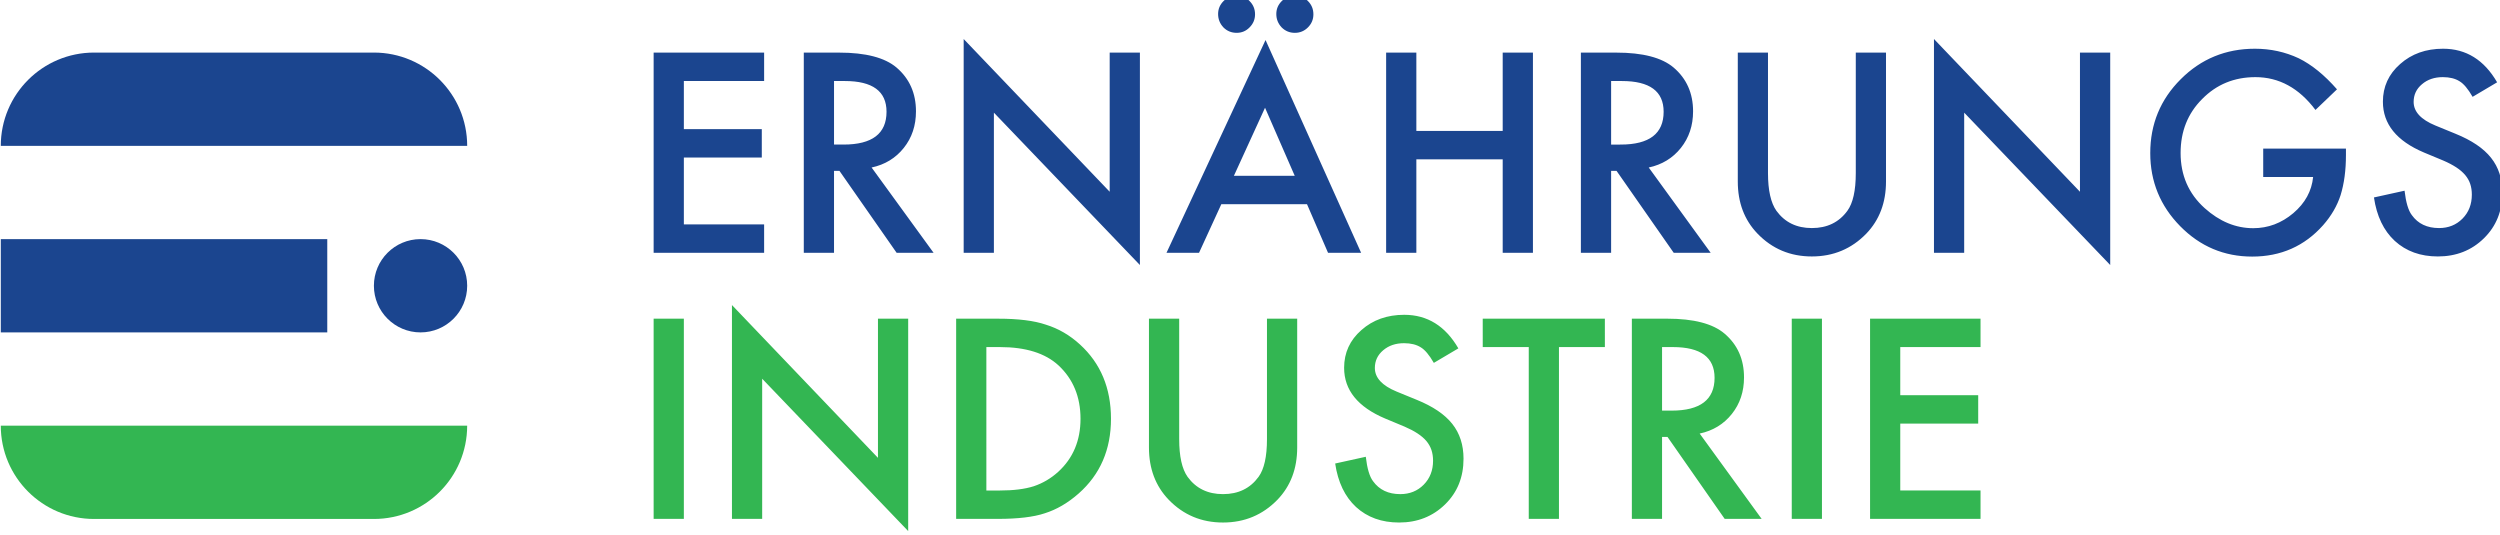
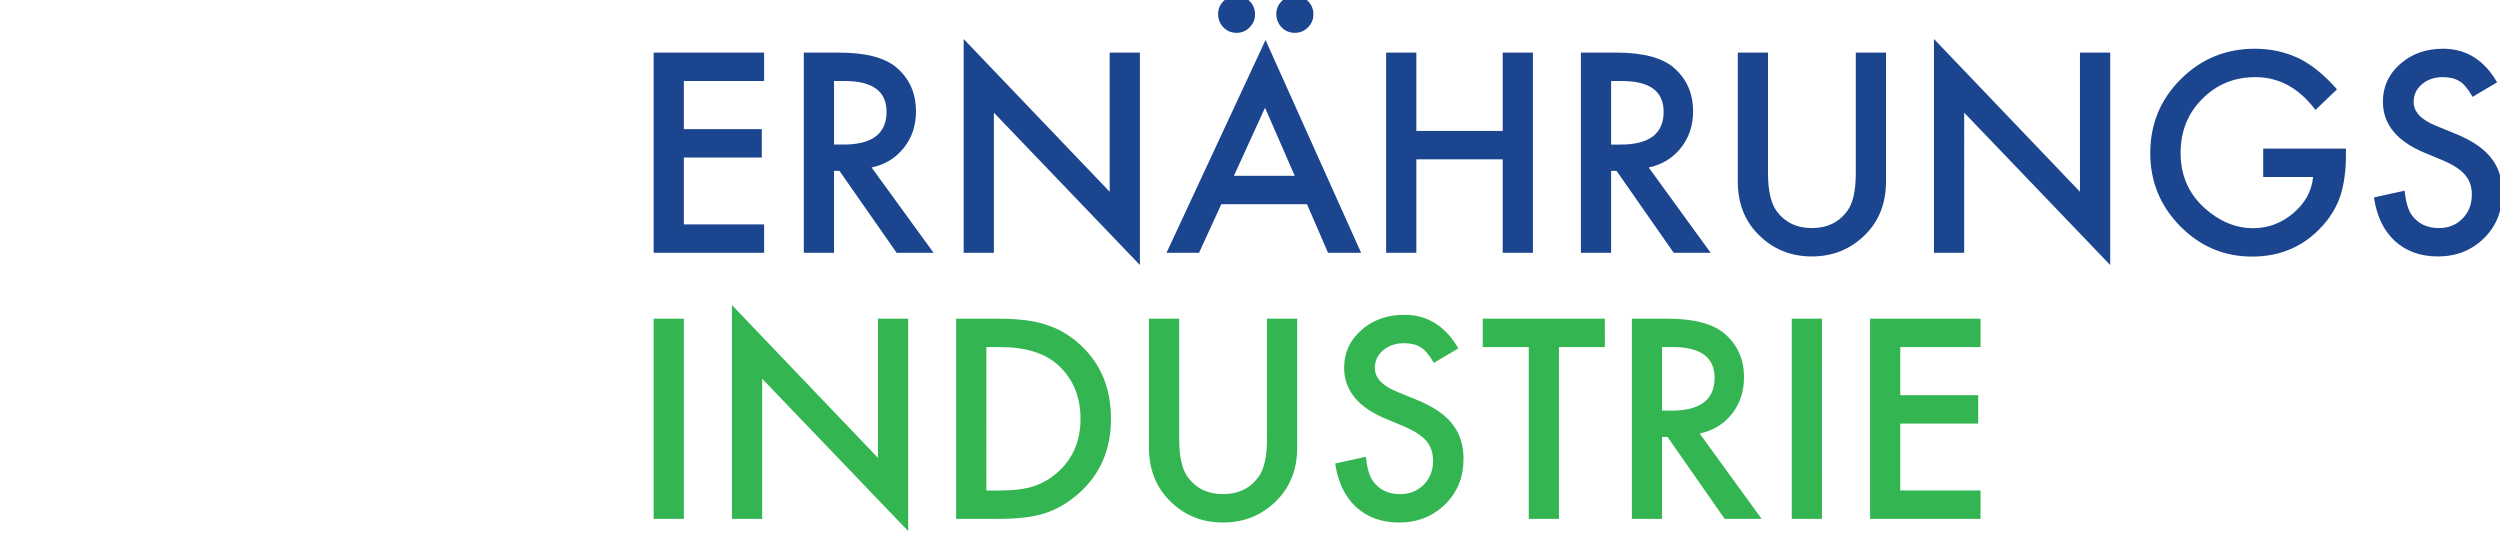
<svg xmlns="http://www.w3.org/2000/svg" width="53.707mm" height="11.496mm" viewBox="0 0 53.707 11.496" version="1.1" id="svg2279">
  <defs id="defs2276">
    <clipPath clipPathUnits="userSpaceOnUse" id="clipPath1673">
      <path d="m 72.284,384.957 h 156.092 v 36.224 H 72.284 Z" id="path1671" />
    </clipPath>
  </defs>
  <g id="layer1" transform="translate(-57.706,-111.946)">
    <g id="g1667" transform="matrix(0.353,0,0,-0.353,31.363,259.822)">
      <g id="g1669" clip-path="url(#clipPath1673)">
        <g id="g1675" transform="translate(97.381,401.522)">
-           <path d="m 0,0 c 0,-1.568 1.272,-2.839 2.838,-2.839 1.569,0 2.839,1.272 2.839,2.839 0,1.568 -1.27,2.838 -2.839,2.838 C 1.272,2.838 0,1.568 0,0 M -2.838,2.838 H -22.706 V -2.839 H -2.838 Z M 0,8.514 h 5.677 c 0,3.135 -2.542,5.677 -5.677,5.677 h -17.03 c -3.135,0 -5.677,-2.542 -5.677,-5.677 h 5.677 z" style="fill:#1b458f;fill-opacity:1;fill-rule:nonzero;stroke:none" id="path1677" />
-         </g>
+           </g>
        <g id="g1679" transform="translate(74.674,393.006)">
-           <path d="m 0,0 c 0,-3.135 2.542,-5.677 5.677,-5.677 h 17.03 c 3.135,0 5.676,2.542 5.676,5.677 H 22.707 5.677 Z" style="fill:#33b652;fill-opacity:1;fill-rule:nonzero;stroke:none" id="path1681" />
-         </g>
+           </g>
        <g id="g1683" transform="translate(114.405,403.526)">
          <path d="M 0,0 H 6.724 V 1.728 H 1.839 V 5.8 H 6.582 V 7.528 H 1.839 v 2.927 h 4.885 v 1.729 H 0 Z m 11.561,6.588 h -0.583 v 3.867 h 0.654 c 1.694,0 2.541,-0.623 2.541,-1.87 0,-1.331 -0.871,-1.997 -2.612,-1.997 M 17.038,0 13.265,5.192 c 0.811,0.174 1.463,0.571 1.958,1.192 0.495,0.62 0.742,1.362 0.742,2.225 0,1.104 -0.395,1.993 -1.184,2.667 -0.715,0.605 -1.878,0.908 -3.488,0.908 H 9.138 V 0 h 1.84 v 4.987 h 0.331 L 14.789,0 Z m 3.669,8.53 8.886,-9.272 V 12.184 H 27.754 V 3.717 l -8.886,9.295 V 0 h 1.839 z m 15.561,5.19 c 0.221,0.22 0.332,0.486 0.332,0.796 0,0.316 -0.111,0.585 -0.332,0.805 -0.215,0.221 -0.481,0.331 -0.796,0.331 -0.306,0 -0.569,-0.11 -0.789,-0.331 -0.221,-0.22 -0.331,-0.483 -0.331,-0.789 0,-0.31 0.107,-0.581 0.322,-0.812 0.221,-0.222 0.49,-0.332 0.806,-0.332 0.31,0 0.573,0.11 0.788,0.332 m 3.552,0 c 0.221,0.22 0.331,0.486 0.331,0.796 0,0.316 -0.11,0.585 -0.331,0.805 -0.221,0.221 -0.486,0.331 -0.798,0.331 -0.309,0 -0.575,-0.11 -0.796,-0.331 -0.222,-0.22 -0.332,-0.483 -0.332,-0.789 0,-0.31 0.108,-0.581 0.324,-0.812 0.221,-0.222 0.49,-0.332 0.804,-0.332 0.312,0 0.577,0.11 0.798,0.332 M 39.015,4.688 H 35.314 L 37.208,8.83 Z M 41.043,0 h 2.013 L 37.239,12.95 31.211,0 h 1.98 l 1.357,2.958 h 5.215 z m 10.629,0 h 1.84 v 12.184 h -1.84 V 7.418 h -5.255 v 4.766 H 44.578 V 0 h 1.839 v 5.689 h 5.255 z m 7.181,6.588 H 58.27 v 3.867 h 0.653 c 1.696,0 2.543,-0.623 2.543,-1.87 0,-1.331 -0.871,-1.997 -2.613,-1.997 M 64.33,0 60.559,5.192 c 0.81,0.174 1.462,0.571 1.957,1.192 0.493,0.62 0.742,1.362 0.742,2.225 0,1.104 -0.395,1.993 -1.185,2.667 -0.716,0.605 -1.878,0.908 -3.487,0.908 H 56.43 V 0 h 1.84 v 4.987 h 0.331 L 62.081,0 Z m 9.47,1.168 c 0.798,0.831 1.199,1.888 1.199,3.171 v 7.845 H 73.16 V 4.85 c 0,-1.061 -0.171,-1.827 -0.512,-2.294 -0.511,-0.7 -1.231,-1.049 -2.163,-1.049 -0.926,0 -1.643,0.349 -2.154,1.049 -0.341,0.483 -0.514,1.247 -0.514,2.294 v 7.334 H 65.979 V 4.339 c 0,-1.283 0.4,-2.34 1.2,-3.171 0.894,-0.927 1.996,-1.389 3.306,-1.389 1.309,0 2.415,0.462 3.315,1.389 m 5.957,7.362 8.887,-9.272 V 12.184 H 86.803 V 3.717 l -8.885,9.295 V 0 h 1.839 z m 22.908,-5.019 c 0.217,0.706 0.325,1.515 0.325,2.431 V 6.344 H 97.955 V 4.616 h 3.038 C 100.907,3.76 100.506,3.025 99.786,2.413 99.064,1.804 98.251,1.499 97.348,1.499 c -1.065,0 -2.05,0.408 -2.959,1.223 -0.975,0.879 -1.461,1.997 -1.461,3.353 0,1.316 0.436,2.41 1.31,3.284 0.873,0.889 1.954,1.333 3.243,1.333 1.436,0 2.654,-0.665 3.654,-1.996 l 1.31,1.254 c -0.763,0.871 -1.539,1.501 -2.327,1.889 -0.829,0.388 -1.716,0.582 -2.668,0.582 -1.774,0 -3.279,-0.619 -4.514,-1.855 C 91.7,9.334 91.081,7.835 91.081,6.068 c 0,-1.731 0.608,-3.214 1.824,-4.45 1.214,-1.232 2.675,-1.847 4.378,-1.847 1.746,0 3.187,0.636 4.317,1.91 0.501,0.568 0.854,1.178 1.065,1.83 m 8.033,5.982 1.492,0.884 c -0.789,1.362 -1.885,2.044 -3.289,2.044 -1.043,0 -1.913,-0.31 -2.612,-0.931 -0.701,-0.615 -1.05,-1.38 -1.05,-2.295 0,-1.356 0.833,-2.387 2.501,-3.091 l 1.175,-0.489 c 0.305,-0.131 0.569,-0.27 0.789,-0.414 0.222,-0.144 0.4,-0.3 0.54,-0.465 0.14,-0.166 0.243,-0.347 0.309,-0.543 0.066,-0.199 0.098,-0.414 0.098,-0.652 0,-0.588 -0.189,-1.075 -0.567,-1.458 -0.38,-0.384 -0.855,-0.576 -1.428,-0.576 -0.728,0 -1.28,0.262 -1.657,0.788 -0.212,0.275 -0.359,0.77 -0.443,1.485 l -1.862,-0.41 c 0.167,-1.137 0.59,-2.02 1.27,-2.647 0.69,-0.63 1.563,-0.944 2.619,-0.944 1.116,0 2.052,0.367 2.804,1.106 0.746,0.731 1.121,1.657 1.121,2.78 0,0.836 -0.23,1.543 -0.689,2.119 -0.456,0.577 -1.18,1.065 -2.17,1.465 l -1.215,0.498 c -0.883,0.363 -1.325,0.842 -1.325,1.437 0,0.432 0.168,0.79 0.505,1.074 0.337,0.289 0.76,0.434 1.27,0.434 0.415,0 0.755,-0.084 1.019,-0.252 0.251,-0.147 0.517,-0.464 0.795,-0.947" style="fill:#1b458f;fill-opacity:1;fill-rule:nonzero;stroke:none" id="path1685" />
        </g>
        <g id="g1687" transform="translate(180.763,395.943)">
          <path d="M 0,0 C 0,1.105 -0.395,1.994 -1.185,2.666 -1.899,3.273 -3.063,3.575 -4.672,3.575 H -6.826 V -8.609 h 1.838 v 4.987 h 0.332 l 3.48,-4.987 h 2.249 l -3.772,5.193 c 0.811,0.174 1.462,0.57 1.957,1.191 C -0.247,-1.606 0,-0.862 0,0 m -1.792,-0.024 c 0,-1.33 -0.871,-1.996 -2.611,-1.996 h -0.585 v 3.867 h 0.656 c 1.693,0 2.54,-0.624 2.54,-1.871 m -18.884,3.835 c -1.042,0 -1.913,-0.31 -2.611,-0.931 -0.7,-0.614 -1.05,-1.378 -1.05,-2.294 0,-1.355 0.832,-2.386 2.502,-3.09 l 1.176,-0.49 c 0.304,-0.131 0.568,-0.269 0.788,-0.414 0.221,-0.145 0.402,-0.3 0.542,-0.464 0.138,-0.167 0.241,-0.348 0.307,-0.545 0.065,-0.198 0.098,-0.414 0.098,-0.65 0,-0.59 -0.19,-1.076 -0.569,-1.461 -0.378,-0.382 -0.854,-0.574 -1.426,-0.574 -0.726,0 -1.28,0.262 -1.658,0.788 -0.21,0.274 -0.358,0.769 -0.441,1.485 l -1.863,-0.41 c 0.168,-1.137 0.592,-2.02 1.27,-2.648 0.689,-0.629 1.562,-0.943 2.619,-0.943 1.116,0 2.049,0.369 2.803,1.106 0.747,0.731 1.119,1.657 1.119,2.778 0,0.838 -0.228,1.545 -0.686,2.121 -0.457,0.576 -1.18,1.066 -2.17,1.466 l -1.214,0.497 c -0.885,0.364 -1.326,0.841 -1.326,1.438 0,0.431 0.167,0.788 0.503,1.073 0.338,0.289 0.761,0.434 1.271,0.434 0.416,0 0.756,-0.084 1.02,-0.251 0.251,-0.149 0.517,-0.464 0.795,-0.947 l 1.493,0.883 c -0.79,1.362 -1.887,2.043 -3.292,2.043 M -34.374,3.575 h -1.84 v -7.843 c 0,-1.285 0.401,-2.342 1.2,-3.174 0.894,-0.926 1.997,-1.388 3.306,-1.388 1.311,0 2.415,0.462 3.315,1.388 0.799,0.832 1.2,1.889 1.2,3.174 v 7.843 h -1.839 v -7.333 c 0,-1.062 -0.171,-1.828 -0.513,-2.295 -0.51,-0.7 -1.231,-1.049 -2.163,-1.049 -0.926,0 -1.644,0.349 -2.154,1.049 -0.342,0.484 -0.512,1.248 -0.512,2.295 z m -11.017,0 h -2.557 V -8.609 h 2.526 c 1.236,0 2.191,0.114 2.864,0.34 0.721,0.226 1.41,0.627 2.068,1.207 1.31,1.157 1.965,2.673 1.965,4.544 0,1.868 -0.629,3.375 -1.886,4.522 -0.621,0.569 -1.313,0.971 -2.076,1.207 -0.71,0.243 -1.678,0.364 -2.904,0.364 m -0.718,-1.728 h 0.829 c 1.567,0 2.754,-0.371 3.559,-1.112 0.894,-0.832 1.342,-1.916 1.342,-3.253 0,-1.324 -0.453,-2.401 -1.358,-3.227 -0.442,-0.4 -0.936,-0.691 -1.484,-0.876 -0.547,-0.174 -1.233,-0.26 -2.059,-0.26 h -0.829 z m -18.41,1.728 h -1.839 V -8.609 h 1.839 z m 11.813,-8.468 -8.886,9.298 V -8.609 h 1.839 v 8.53 l 8.886,-9.272 V 3.575 h -1.839 z m 44.238,8.468 h -7.433 V 1.847 H -13.1 V -8.609 h 1.838 V 1.847 h 2.794 z m 13.211,0 H 2.905 V -8.609 h 1.838 z m 9.651,0 H 7.671 V -8.609 h 6.723 v 1.728 H 9.509 v 4.072 h 4.743 v 1.728 H 9.509 v 2.928 h 4.885 z" style="fill:#33b652;fill-opacity:1;fill-rule:nonzero;stroke:none" id="path1689" />
        </g>
      </g>
    </g>
  </g>
</svg>